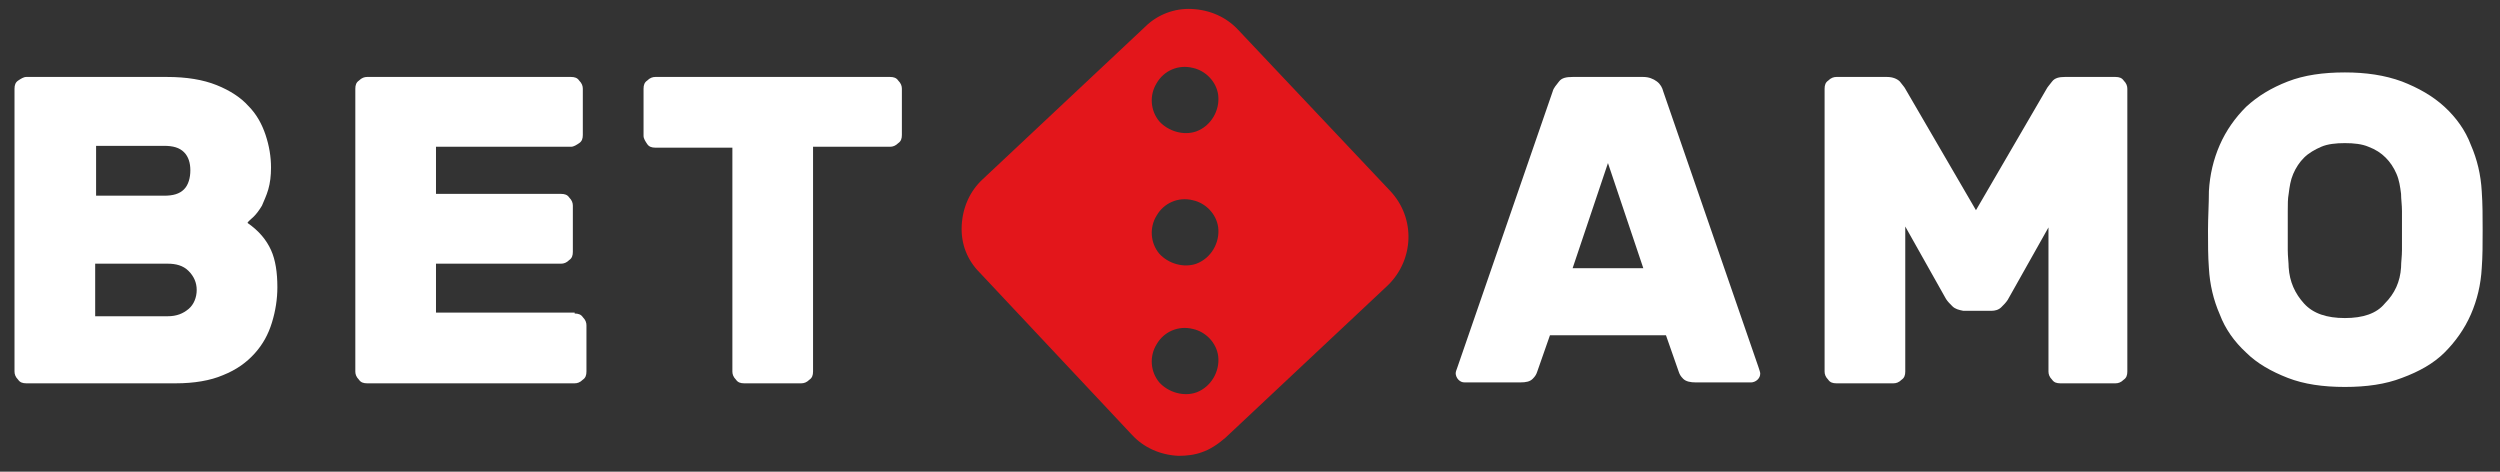
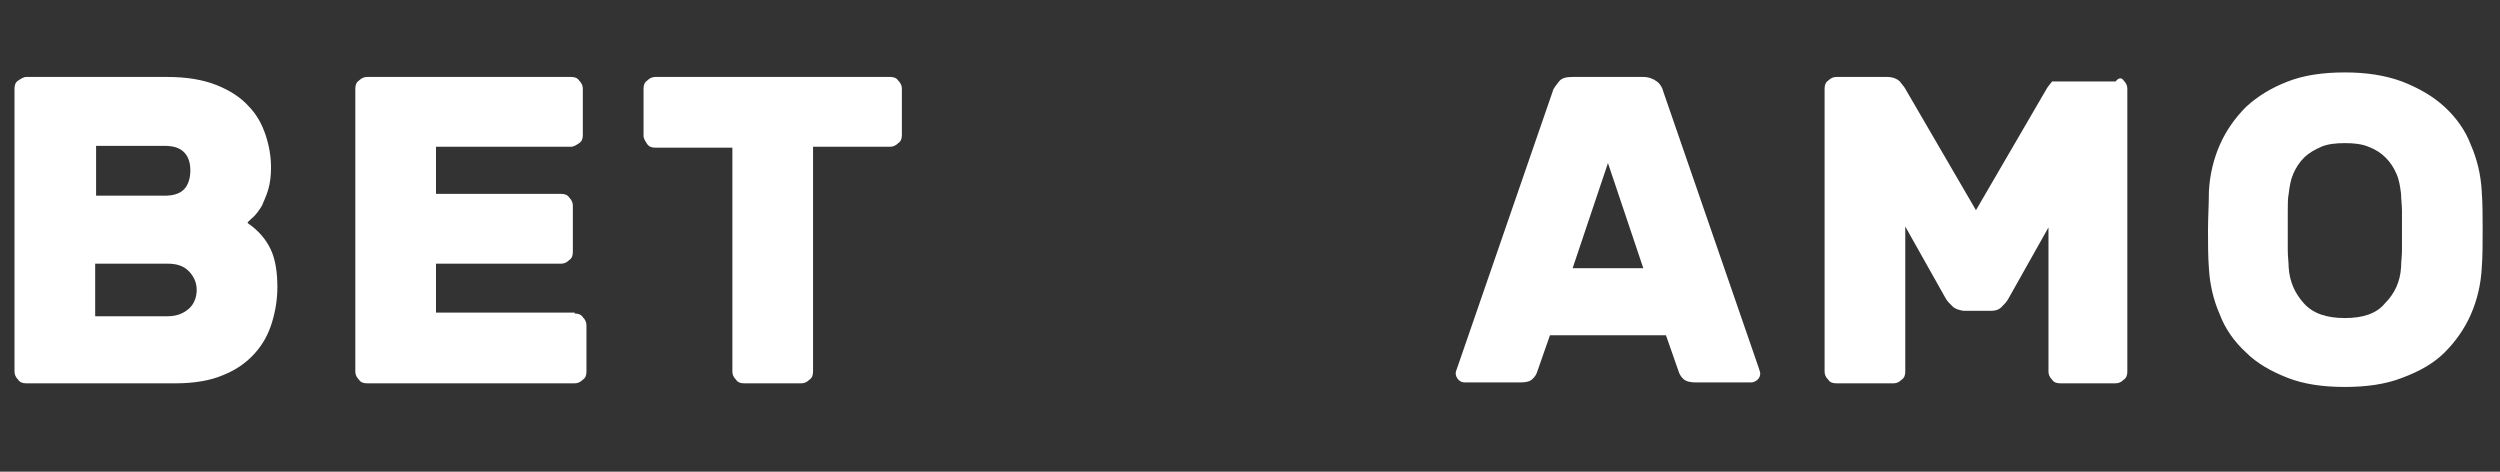
<svg xmlns="http://www.w3.org/2000/svg" width="265" height="50" viewBox="0 0 265 50" fill="none">
  <rect x="0" y="0" width="265" height="50" fill="#333333" stroke="none" />
  <g clip-path="url(#clip0_419_3262)">
    <path d="M2.787 40.632C2.403 40.632 2.115 40.536 1.922 40.248C1.634 39.959 1.538 39.671 1.538 39.383V9.406C1.538 9.022 1.634 8.734 1.922 8.542C2.211 8.35 2.499 8.157 2.787 8.157H17.679C19.793 8.157 21.522 8.446 22.964 9.022C24.405 9.599 25.558 10.367 26.326 11.232C27.191 12.097 27.767 13.153 28.152 14.306C28.536 15.459 28.728 16.612 28.728 17.765C28.728 18.63 28.632 19.399 28.44 20.071C28.248 20.744 27.96 21.32 27.767 21.801C27.479 22.281 27.191 22.665 26.903 22.953C26.615 23.242 26.326 23.434 26.23 23.626C27.479 24.491 28.248 25.452 28.728 26.508C29.209 27.565 29.401 28.91 29.401 30.448C29.401 31.697 29.209 32.946 28.824 34.195C28.44 35.444 27.864 36.501 26.999 37.461C26.134 38.422 25.077 39.191 23.636 39.767C22.291 40.344 20.562 40.632 18.64 40.632H2.787ZM20.177 18.053C20.177 17.285 19.985 16.612 19.505 16.132C19.024 15.652 18.352 15.459 17.391 15.459H10.185V20.744H17.391C18.352 20.744 19.024 20.552 19.505 20.071C19.985 19.591 20.177 18.822 20.177 18.053ZM10.089 33.522H17.775C18.736 33.522 19.409 33.234 19.985 32.754C20.562 32.273 20.85 31.505 20.85 30.736C20.85 29.967 20.562 29.295 19.985 28.718C19.409 28.142 18.64 27.95 17.775 27.95H10.089V33.522ZM60.915 33.234C61.299 33.234 61.587 33.33 61.779 33.618C62.068 33.907 62.164 34.195 62.164 34.483V39.383C62.164 39.767 62.068 40.056 61.779 40.248C61.491 40.536 61.203 40.632 60.915 40.632H38.913C38.528 40.632 38.24 40.536 38.048 40.248C37.76 39.959 37.664 39.671 37.664 39.383V9.406C37.664 9.022 37.76 8.734 38.048 8.542C38.336 8.254 38.624 8.157 38.913 8.157H60.53C60.915 8.157 61.203 8.254 61.395 8.542C61.683 8.83 61.779 9.118 61.779 9.406V14.306C61.779 14.691 61.683 14.979 61.395 15.171C61.107 15.363 60.819 15.556 60.53 15.556H46.215V20.552H59.473C59.858 20.552 60.146 20.648 60.338 20.936C60.626 21.224 60.722 21.512 60.722 21.801V26.701C60.722 27.085 60.626 27.373 60.338 27.565C60.05 27.854 59.762 27.95 59.473 27.95H46.215V33.138H60.915V33.234ZM94.35 8.157C94.734 8.157 95.022 8.254 95.215 8.542C95.503 8.83 95.599 9.118 95.599 9.406V14.306C95.599 14.691 95.503 14.979 95.215 15.171C94.926 15.459 94.638 15.556 94.35 15.556H86.183V39.383C86.183 39.767 86.087 40.056 85.799 40.248C85.511 40.536 85.222 40.632 84.934 40.632H78.881C78.497 40.632 78.209 40.536 78.016 40.248C77.728 39.959 77.632 39.671 77.632 39.383V15.652H69.466C69.081 15.652 68.793 15.556 68.601 15.267C68.409 14.979 68.216 14.691 68.216 14.403V9.406C68.216 9.022 68.313 8.734 68.601 8.542C68.889 8.254 69.177 8.157 69.466 8.157H94.35Z" fill="white" />
-     <path d="M174.191 8.158C174.767 8.158 175.248 8.35 175.632 8.638C176.016 8.926 176.209 9.31 176.305 9.695L186.393 38.903C186.489 39.191 186.585 39.479 186.585 39.575C186.585 39.863 186.489 40.056 186.297 40.248C186.105 40.44 185.816 40.536 185.624 40.536H179.764C179.187 40.536 178.707 40.44 178.418 40.152C178.13 39.863 178.034 39.671 177.938 39.383L176.593 35.54H164.295L162.95 39.383C162.854 39.671 162.758 39.863 162.469 40.152C162.181 40.44 161.797 40.536 161.124 40.536H155.264C154.975 40.536 154.783 40.44 154.591 40.248C154.399 40.056 154.303 39.767 154.303 39.575C154.303 39.383 154.399 39.191 154.495 38.903L164.583 9.695C164.679 9.31 164.967 9.022 165.256 8.638C165.544 8.254 166.024 8.158 166.697 8.158H174.191ZM166.697 28.43H174.191L170.444 17.285L166.697 28.43ZM206.954 32.465C206.665 32.177 206.473 31.985 206.281 31.697L201.958 24.011V39.383C201.958 39.767 201.862 40.056 201.573 40.248C201.285 40.536 200.997 40.632 200.709 40.632H194.656C194.271 40.632 193.983 40.536 193.791 40.248C193.503 39.959 193.407 39.671 193.407 39.383V9.407C193.407 9.022 193.503 8.734 193.791 8.542C194.079 8.254 194.367 8.158 194.656 8.158H200.036C200.613 8.158 201.093 8.35 201.381 8.638C201.669 9.022 201.862 9.214 201.958 9.407L209.452 22.281L216.946 9.407C217.042 9.214 217.234 9.022 217.522 8.638C217.811 8.254 218.291 8.158 218.867 8.158H224.248C224.632 8.158 224.92 8.254 225.113 8.542C225.401 8.83 225.497 9.118 225.497 9.407V39.383C225.497 39.767 225.401 40.056 225.113 40.248C224.824 40.536 224.536 40.632 224.248 40.632H218.387C218.003 40.632 217.715 40.536 217.522 40.248C217.234 39.959 217.138 39.671 217.138 39.383V24.107L212.814 31.793C212.622 32.081 212.43 32.273 212.142 32.561C211.854 32.85 211.469 32.946 211.085 32.946H208.107C207.626 32.85 207.242 32.754 206.954 32.465ZM234.144 20.263C234.24 18.534 234.624 16.901 235.297 15.363C235.969 13.826 236.93 12.481 238.083 11.328C239.332 10.175 240.773 9.31 242.503 8.638C244.232 7.965 246.25 7.677 248.556 7.677C250.765 7.677 252.783 7.965 254.609 8.638C256.338 9.31 257.875 10.175 259.124 11.328C260.373 12.481 261.334 13.826 261.911 15.363C262.583 16.901 262.967 18.534 263.064 20.263C263.16 21.608 263.16 22.954 263.16 24.395C263.16 25.836 263.16 27.181 263.064 28.43C262.967 30.16 262.583 31.793 261.911 33.33C261.238 34.867 260.277 36.212 259.124 37.365C257.971 38.518 256.434 39.383 254.609 40.056C252.879 40.728 250.862 41.016 248.556 41.016C246.25 41.016 244.232 40.728 242.503 40.056C240.773 39.383 239.236 38.518 238.083 37.365C236.834 36.212 235.873 34.867 235.297 33.33C234.624 31.793 234.24 30.16 234.144 28.43C234.048 27.181 234.048 25.836 234.048 24.395C234.048 23.05 234.144 21.608 234.144 20.263ZM254.513 28.334C254.513 27.758 254.609 27.181 254.609 26.509V24.395V22.377C254.609 21.705 254.513 21.128 254.513 20.552C254.416 19.783 254.32 19.11 254.032 18.438C253.744 17.765 253.36 17.189 252.879 16.709C252.399 16.228 251.822 15.844 251.054 15.556C250.381 15.267 249.516 15.171 248.556 15.171C247.595 15.171 246.73 15.267 246.058 15.556C245.385 15.844 244.713 16.228 244.232 16.709C243.752 17.189 243.367 17.765 243.079 18.438C242.791 19.11 242.695 19.783 242.599 20.552C242.503 21.032 242.503 21.705 242.503 22.377V26.509C242.503 27.181 242.599 27.854 242.599 28.334C242.695 29.871 243.271 31.12 244.232 32.177C245.193 33.234 246.634 33.714 248.556 33.714C250.477 33.714 251.918 33.234 252.783 32.177C253.84 31.12 254.416 29.871 254.513 28.334Z" fill="white" />
-     <path d="M147.385 20.263L131.244 3.161C129.995 1.816 128.266 1.048 126.344 0.952C124.518 0.856 122.693 1.528 121.348 2.873L104.15 19.014C102.805 20.263 102.036 21.993 101.94 23.914C101.844 25.836 102.517 27.565 103.862 28.91L120.003 46.108C121.252 47.454 122.981 48.222 124.903 48.318C125.768 48.318 126.632 48.222 127.401 47.934C128.266 47.646 129.13 47.069 129.899 46.397L147.097 30.256C149.883 27.565 150.075 23.146 147.385 20.263ZM129.13 24.107C129.322 25.74 128.362 27.373 126.824 27.95C125.479 28.43 123.846 27.95 122.885 26.893C121.924 25.74 121.828 24.107 122.597 22.858C123.366 21.512 124.903 20.84 126.44 21.224C127.785 21.512 128.938 22.665 129.13 24.107ZM129.13 10.079C129.322 11.712 128.362 13.346 126.824 13.922C125.479 14.403 123.846 13.922 122.885 12.865C121.924 11.712 121.828 10.079 122.597 8.83C123.366 7.485 124.903 6.812 126.44 7.197C127.785 7.485 128.938 8.638 129.13 10.079ZM129.13 37.75C129.322 39.383 128.362 41.016 126.824 41.593C125.479 42.073 123.846 41.593 122.885 40.536C121.924 39.383 121.828 37.75 122.597 36.501C123.366 35.156 124.903 34.483 126.44 34.867C127.785 35.156 128.938 36.309 129.13 37.75Z" fill="#E3161B" />
+     <path d="M174.191 8.158C174.767 8.158 175.248 8.35 175.632 8.638C176.016 8.926 176.209 9.31 176.305 9.695L186.393 38.903C186.489 39.191 186.585 39.479 186.585 39.575C186.585 39.863 186.489 40.056 186.297 40.248C186.105 40.44 185.816 40.536 185.624 40.536H179.764C179.187 40.536 178.707 40.44 178.418 40.152C178.13 39.863 178.034 39.671 177.938 39.383L176.593 35.54H164.295L162.95 39.383C162.854 39.671 162.758 39.863 162.469 40.152C162.181 40.44 161.797 40.536 161.124 40.536H155.264C154.975 40.536 154.783 40.44 154.591 40.248C154.399 40.056 154.303 39.767 154.303 39.575C154.303 39.383 154.399 39.191 154.495 38.903L164.583 9.695C164.679 9.31 164.967 9.022 165.256 8.638C165.544 8.254 166.024 8.158 166.697 8.158H174.191ZM166.697 28.43H174.191L170.444 17.285L166.697 28.43ZM206.954 32.465C206.665 32.177 206.473 31.985 206.281 31.697L201.958 24.011V39.383C201.958 39.767 201.862 40.056 201.573 40.248C201.285 40.536 200.997 40.632 200.709 40.632H194.656C194.271 40.632 193.983 40.536 193.791 40.248C193.503 39.959 193.407 39.671 193.407 39.383V9.407C193.407 9.022 193.503 8.734 193.791 8.542C194.079 8.254 194.367 8.158 194.656 8.158H200.036C200.613 8.158 201.093 8.35 201.381 8.638C201.669 9.022 201.862 9.214 201.958 9.407L209.452 22.281L216.946 9.407C217.042 9.214 217.234 9.022 217.522 8.638H224.248C224.632 8.158 224.92 8.254 225.113 8.542C225.401 8.83 225.497 9.118 225.497 9.407V39.383C225.497 39.767 225.401 40.056 225.113 40.248C224.824 40.536 224.536 40.632 224.248 40.632H218.387C218.003 40.632 217.715 40.536 217.522 40.248C217.234 39.959 217.138 39.671 217.138 39.383V24.107L212.814 31.793C212.622 32.081 212.43 32.273 212.142 32.561C211.854 32.85 211.469 32.946 211.085 32.946H208.107C207.626 32.85 207.242 32.754 206.954 32.465ZM234.144 20.263C234.24 18.534 234.624 16.901 235.297 15.363C235.969 13.826 236.93 12.481 238.083 11.328C239.332 10.175 240.773 9.31 242.503 8.638C244.232 7.965 246.25 7.677 248.556 7.677C250.765 7.677 252.783 7.965 254.609 8.638C256.338 9.31 257.875 10.175 259.124 11.328C260.373 12.481 261.334 13.826 261.911 15.363C262.583 16.901 262.967 18.534 263.064 20.263C263.16 21.608 263.16 22.954 263.16 24.395C263.16 25.836 263.16 27.181 263.064 28.43C262.967 30.16 262.583 31.793 261.911 33.33C261.238 34.867 260.277 36.212 259.124 37.365C257.971 38.518 256.434 39.383 254.609 40.056C252.879 40.728 250.862 41.016 248.556 41.016C246.25 41.016 244.232 40.728 242.503 40.056C240.773 39.383 239.236 38.518 238.083 37.365C236.834 36.212 235.873 34.867 235.297 33.33C234.624 31.793 234.24 30.16 234.144 28.43C234.048 27.181 234.048 25.836 234.048 24.395C234.048 23.05 234.144 21.608 234.144 20.263ZM254.513 28.334C254.513 27.758 254.609 27.181 254.609 26.509V24.395V22.377C254.609 21.705 254.513 21.128 254.513 20.552C254.416 19.783 254.32 19.11 254.032 18.438C253.744 17.765 253.36 17.189 252.879 16.709C252.399 16.228 251.822 15.844 251.054 15.556C250.381 15.267 249.516 15.171 248.556 15.171C247.595 15.171 246.73 15.267 246.058 15.556C245.385 15.844 244.713 16.228 244.232 16.709C243.752 17.189 243.367 17.765 243.079 18.438C242.791 19.11 242.695 19.783 242.599 20.552C242.503 21.032 242.503 21.705 242.503 22.377V26.509C242.503 27.181 242.599 27.854 242.599 28.334C242.695 29.871 243.271 31.12 244.232 32.177C245.193 33.234 246.634 33.714 248.556 33.714C250.477 33.714 251.918 33.234 252.783 32.177C253.84 31.12 254.416 29.871 254.513 28.334Z" fill="white" />
  </g>
  <defs>
    <clipPath id="clip0_419_3262">
      <rect width="264.216" height="49" fill="white" transform="translate(0.289 0.087)" />
    </clipPath>
  </defs>
</svg>